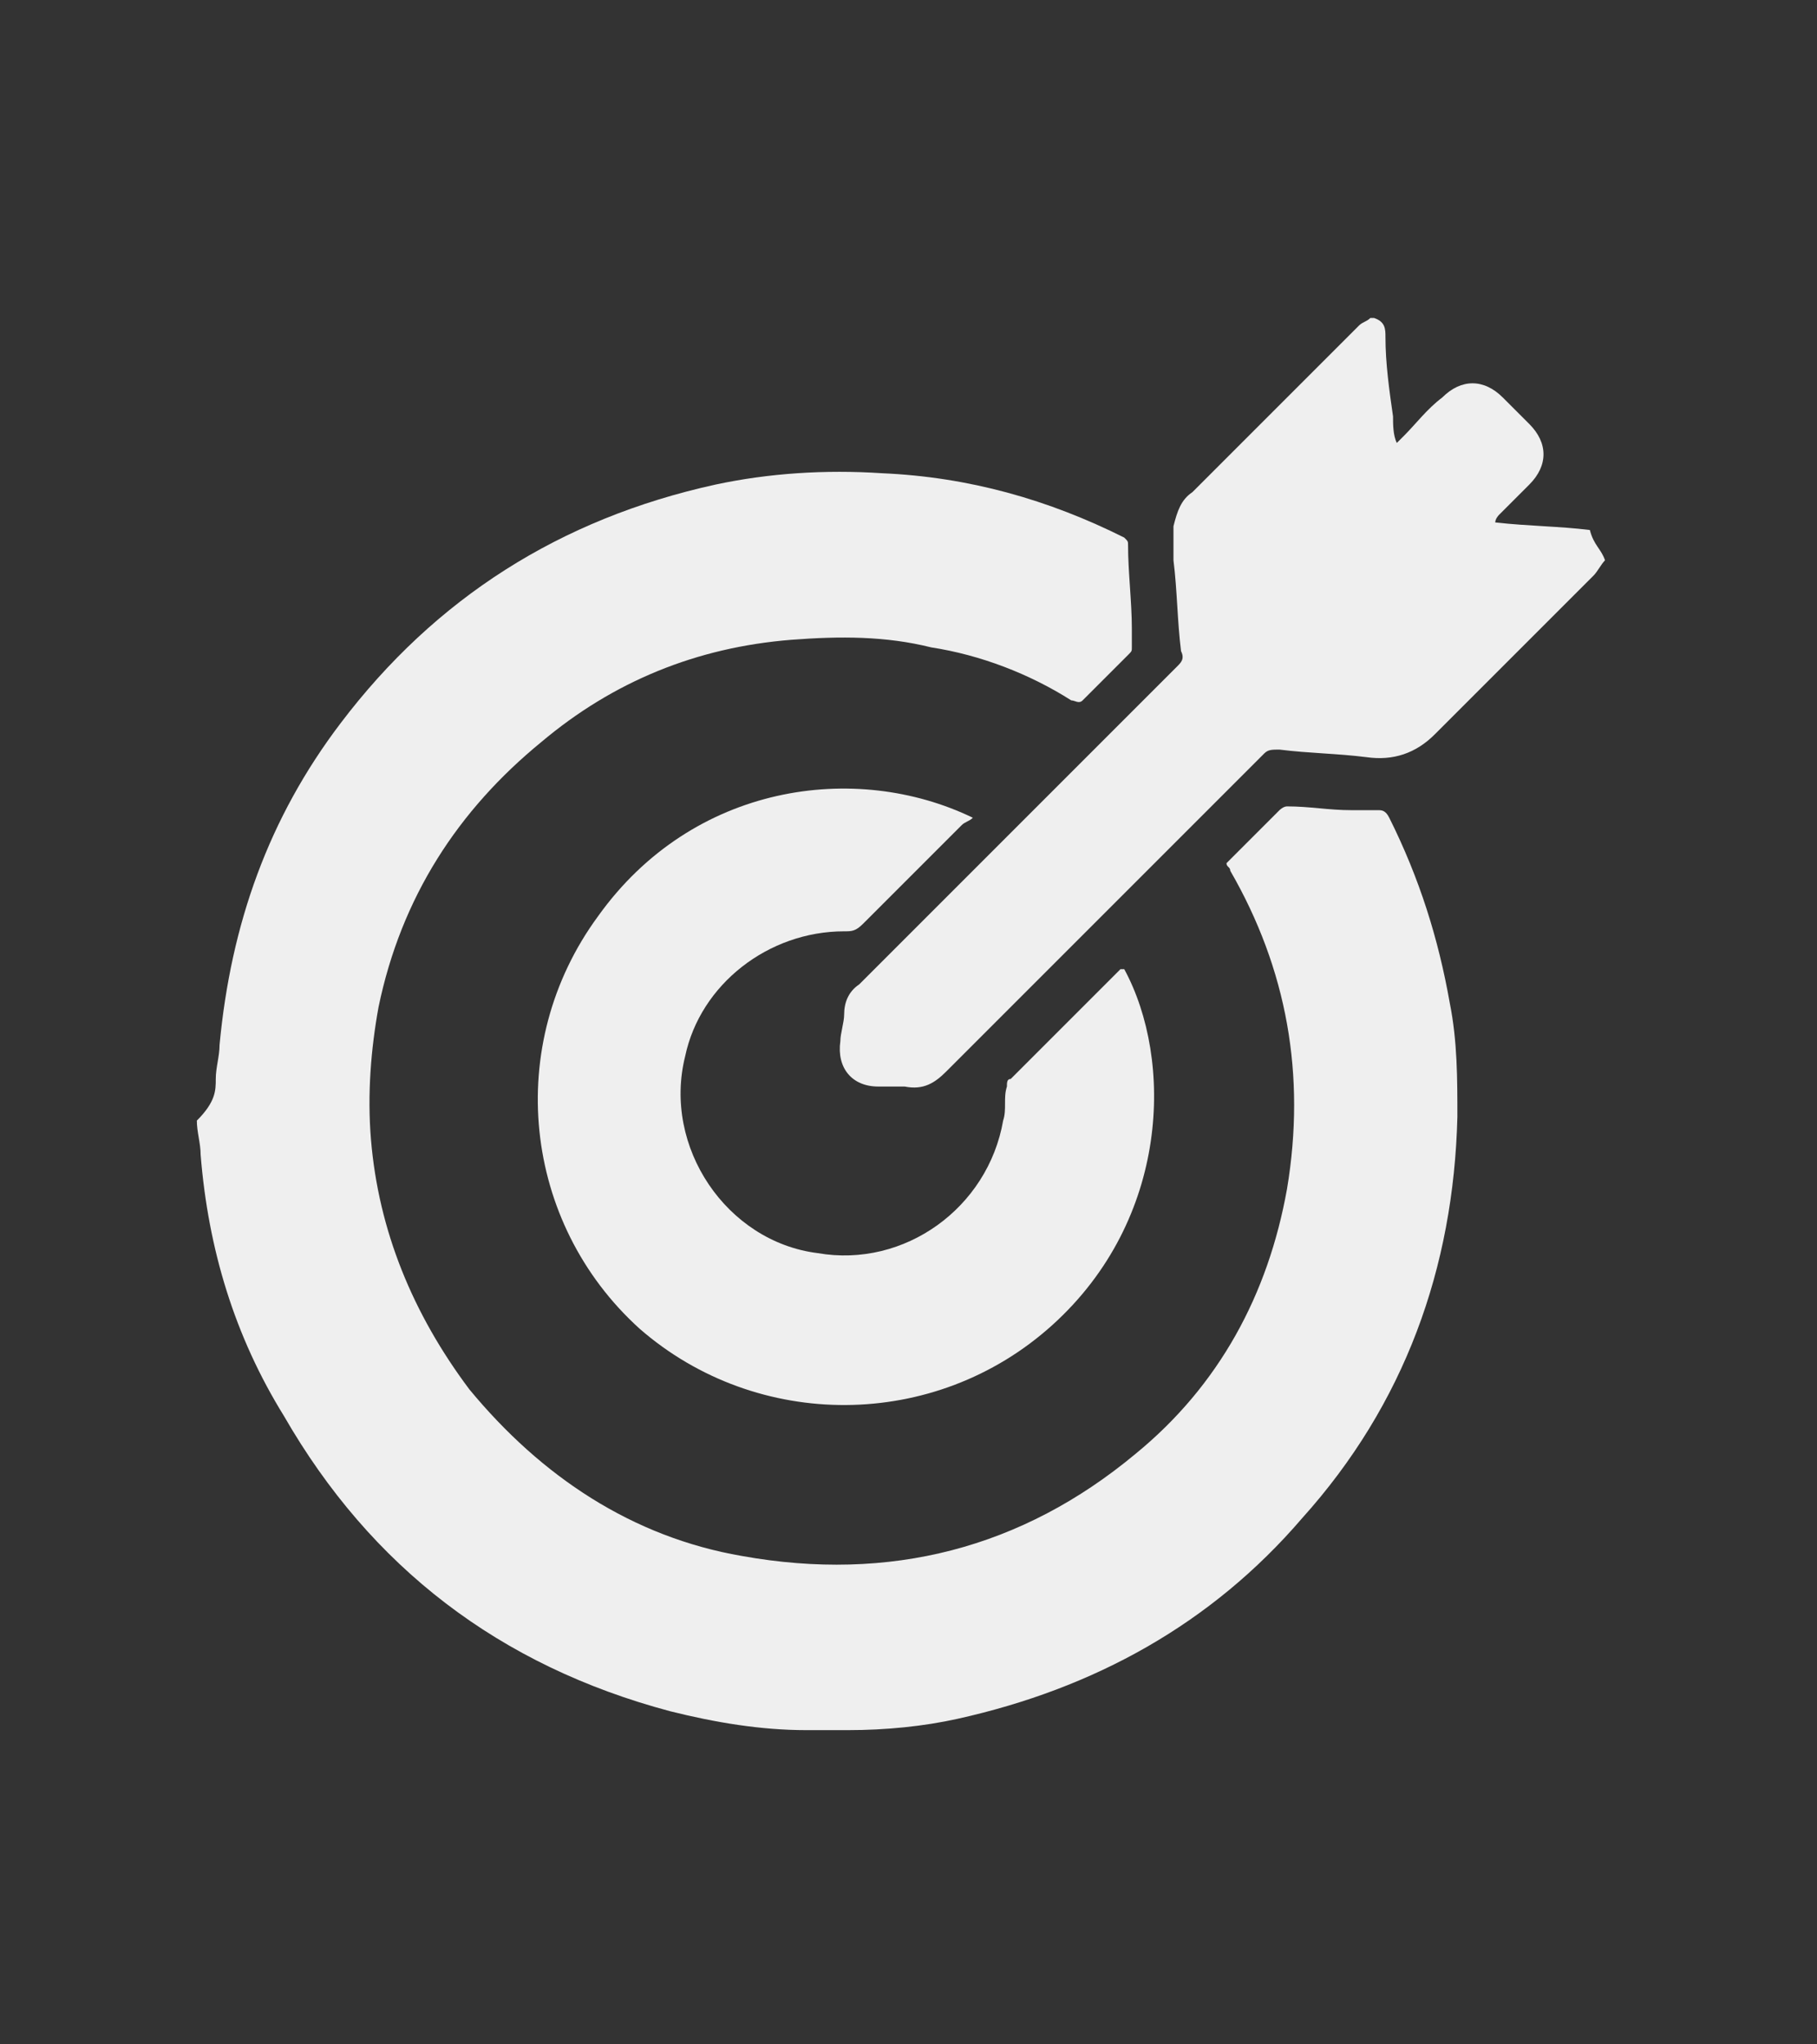
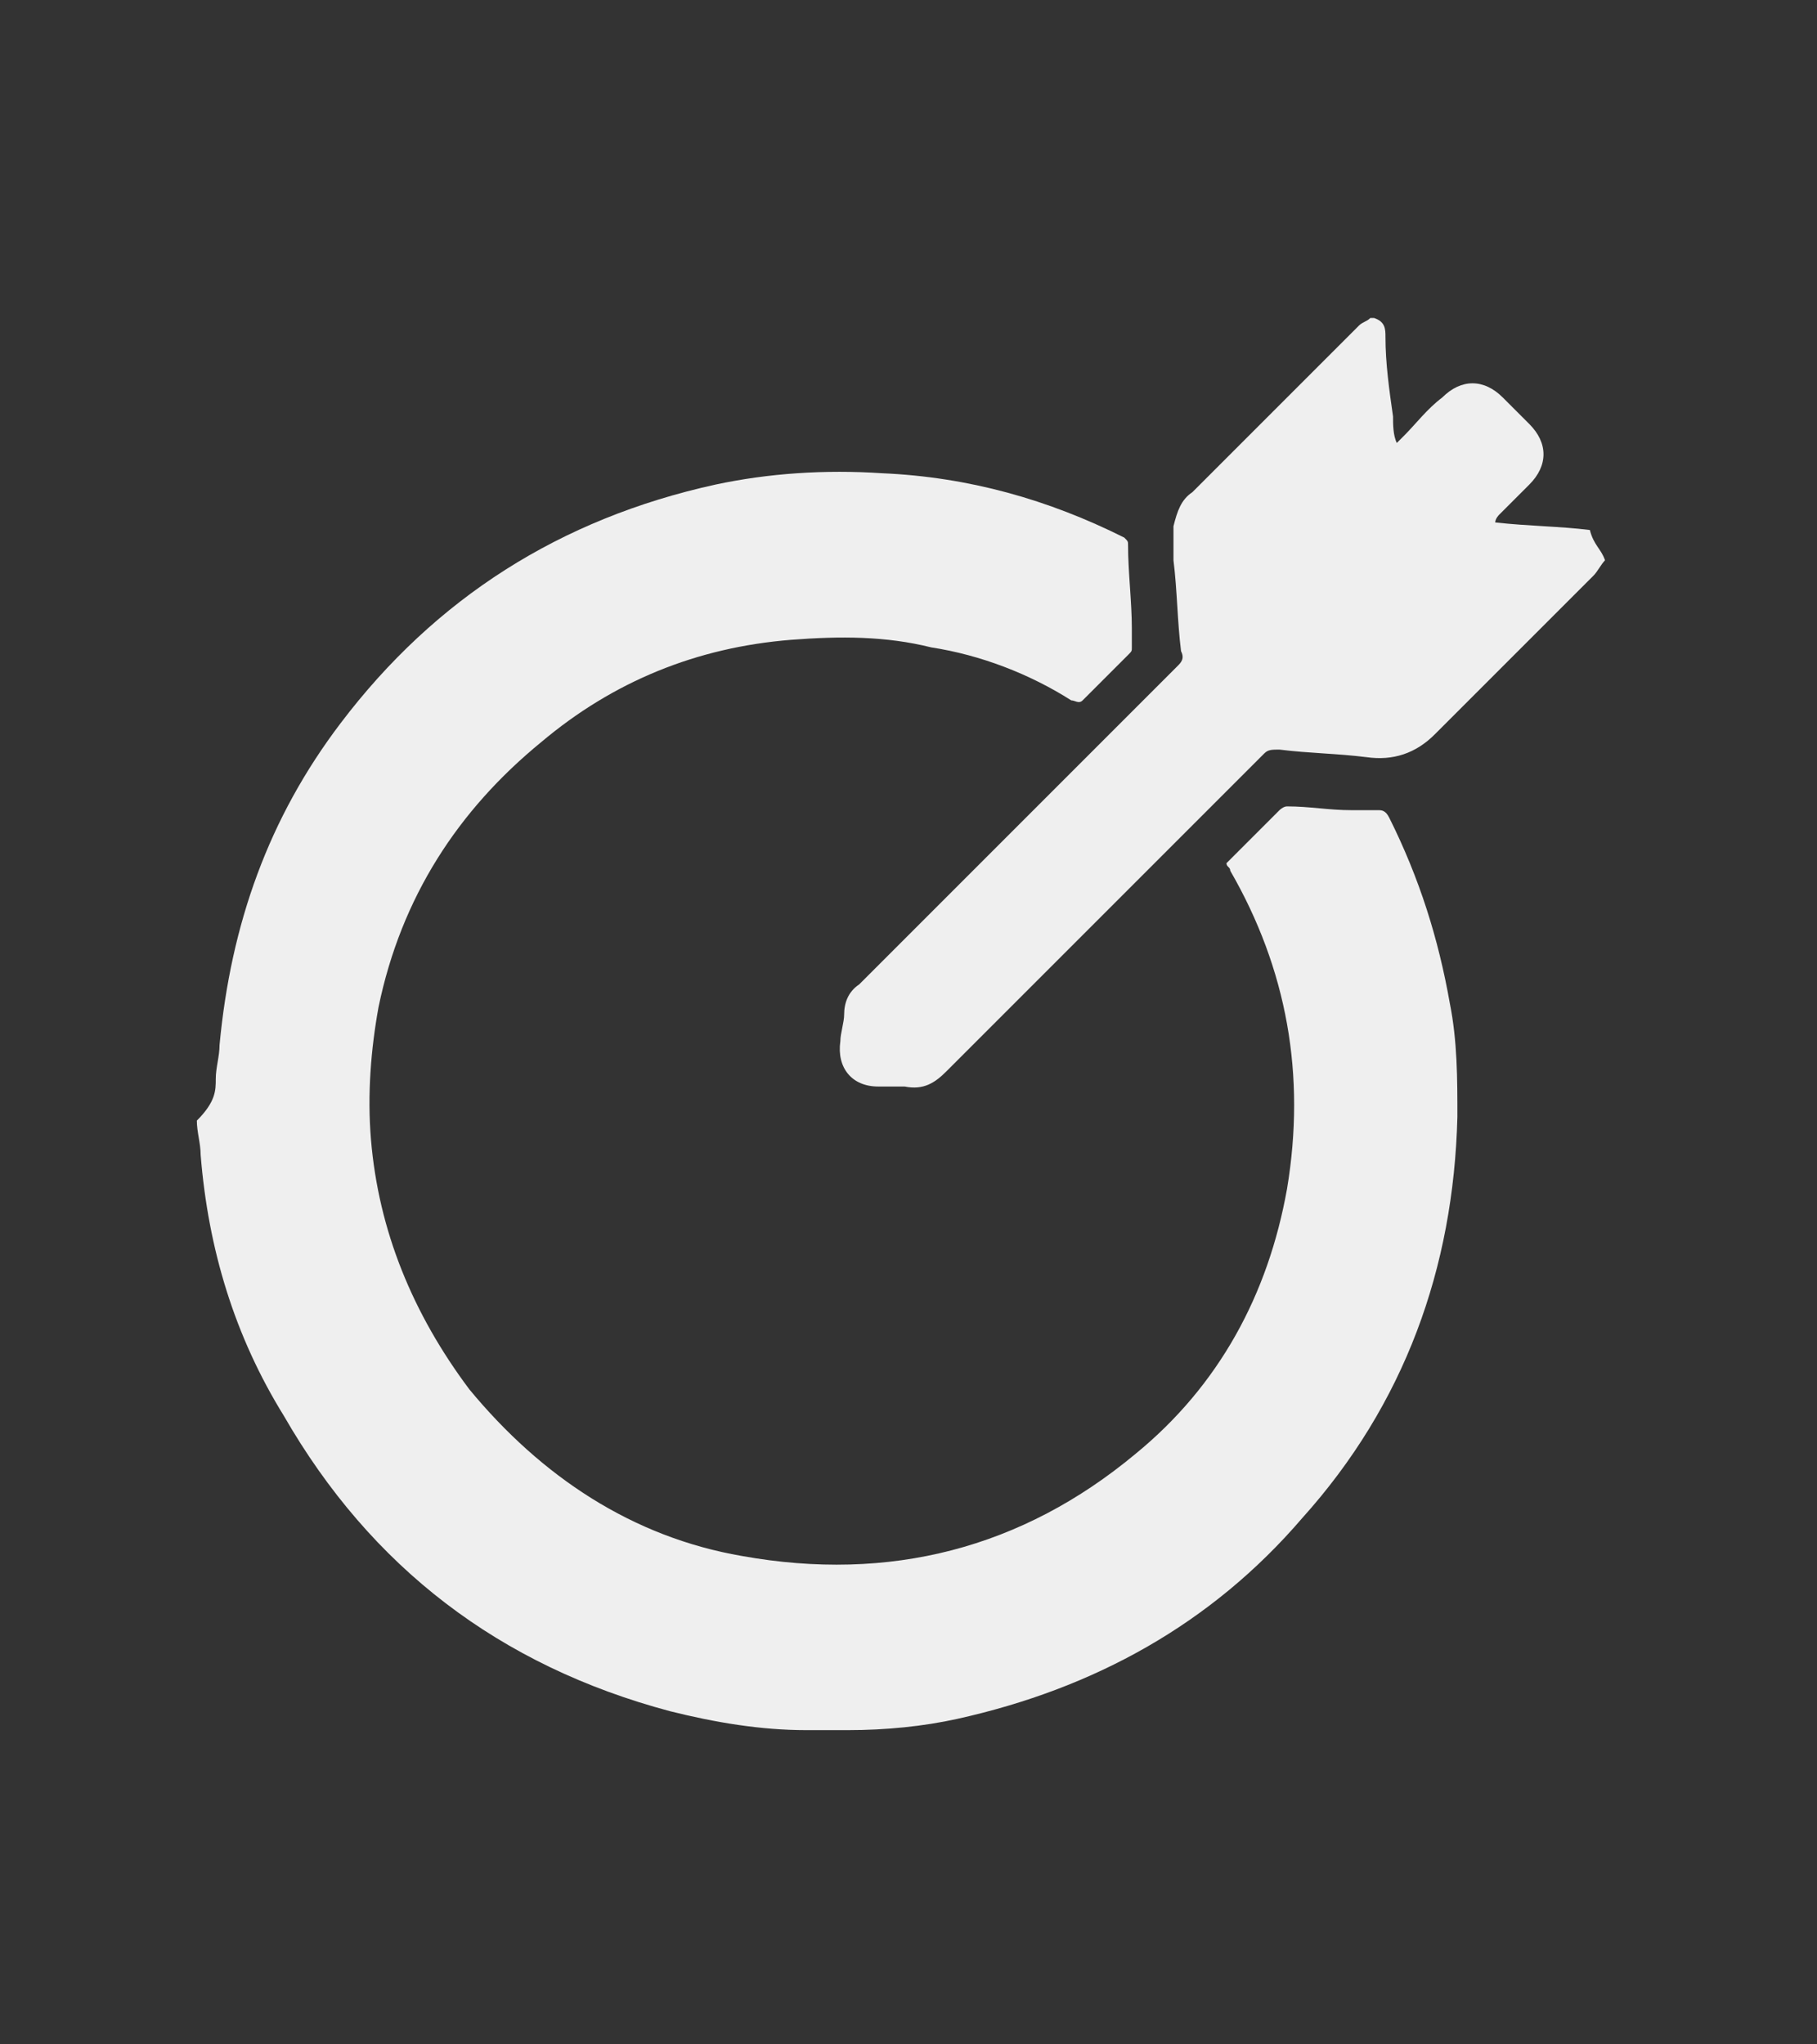
<svg xmlns="http://www.w3.org/2000/svg" version="1.1" id="Layer_1" x="0px" y="0px" viewBox="0 0 48 54" style="enable-background:new 0 0 48 54;" xml:space="preserve">
  <rect x="0" y="0" width="48" height="54" fill="#333333" stroke="none" />
  <style type="text/css">
	.st0{fill:#EFEFEF;}
</style>
  <g id="Light">
</g>
  <g>
    <path class="st0" d="M5.7,28.5c0-0.3,0.1-0.6,0.1-0.9c0.3-3.2,1.3-6,3.2-8.5c2.5-3.3,5.8-5.4,9.9-6.3c1.4-0.3,2.9-0.4,4.4-0.3   c2.3,0.1,4.4,0.7,6.4,1.7c0.1,0.1,0.1,0.1,0.1,0.2c0,0.7,0.1,1.5,0.1,2.2c0,0.2,0,0.3,0,0.5c0,0.1,0,0.1-0.1,0.2   c-0.4,0.4-0.8,0.8-1.2,1.2c-0.1,0.1-0.2,0-0.3,0c-1.1-0.7-2.4-1.2-3.7-1.4c-1.2-0.3-2.4-0.3-3.7-0.2c-2.5,0.2-4.7,1.1-6.6,2.7   c-2.2,1.8-3.7,4.1-4.3,7c-0.2,1.1-0.3,2.3-0.2,3.5c0.2,2.4,1.1,4.6,2.6,6.6c1.9,2.3,4.3,3.9,7.2,4.4c3.9,0.7,7.4-0.2,10.4-2.7   c2.2-1.8,3.5-4.2,4-7c0.5-3,0-5.8-1.5-8.4c0-0.1-0.1-0.1-0.1-0.2c0.5-0.5,1-1,1.4-1.4c0,0,0.1-0.1,0.2-0.1c0.6,0,1.1,0.1,1.7,0.1   c0.2,0,0.5,0,0.7,0c0.1,0,0.2,0,0.3,0.2c0.8,1.6,1.3,3.2,1.6,4.9c0.2,1,0.2,2,0.2,3c-0.1,4-1.4,7.6-4.1,10.6   c-2.4,2.8-5.5,4.5-9.1,5.3c-0.9,0.2-1.9,0.3-2.9,0.3c-0.1,0-0.1,0-0.2,0c-0.2,0-0.4,0-0.7,0c-0.1,0-0.1,0-0.2,0   c-1.2,0-2.4-0.2-3.6-0.5c-4.5-1.2-7.9-3.8-10.2-7.8c-1.3-2.1-2-4.4-2.2-6.9c0-0.3-0.1-0.6-0.1-0.9C5.7,29.1,5.7,28.8,5.7,28.5z" />
    <path class="st0" d="M42.4,14.8c-0.1,0.1-0.2,0.3-0.3,0.4c-1.4,1.4-2.8,2.8-4.2,4.2c-0.5,0.5-1.1,0.7-1.8,0.6   c-0.8-0.1-1.5-0.1-2.3-0.2c-0.2,0-0.3,0-0.4,0.1c-2.8,2.8-5.6,5.6-8.4,8.4c-0.3,0.3-0.6,0.5-1.1,0.4c-0.2,0-0.5,0-0.7,0   c-0.7,0-1.1-0.5-1-1.2c0-0.2,0.1-0.5,0.1-0.7c0-0.3,0.1-0.6,0.4-0.8c1.3-1.3,2.6-2.6,4-4c1.5-1.5,2.9-2.9,4.4-4.4   c0.1-0.1,0.2-0.2,0.1-0.4c-0.1-0.8-0.1-1.6-0.2-2.4c0-0.3,0-0.6,0-0.9c0.1-0.4,0.2-0.7,0.5-0.9c1.5-1.5,2.9-2.9,4.4-4.4   c0.1-0.1,0.2-0.1,0.3-0.2c0,0,0.1,0,0.1,0c0.3,0.1,0.3,0.3,0.3,0.5c0,0.7,0.1,1.4,0.2,2.1c0,0.2,0,0.5,0.1,0.7   c0.1-0.1,0.1-0.1,0.2-0.2c0.3-0.3,0.6-0.7,1-1c0.5-0.5,1.1-0.5,1.6,0c0.2,0.2,0.4,0.4,0.7,0.7c0.5,0.5,0.5,1.1,0,1.6   c-0.3,0.3-0.5,0.5-0.8,0.8c0,0-0.1,0.1-0.1,0.2c0.9,0.1,1.7,0.1,2.5,0.2C42.1,14.4,42.3,14.5,42.4,14.8   C42.4,14.8,42.4,14.8,42.4,14.8z" />
-     <path class="st0" d="M25.7,21.6c-0.1,0.1-0.2,0.1-0.3,0.2c-0.9,0.9-1.8,1.8-2.6,2.6c-0.2,0.2-0.3,0.2-0.5,0.2c-2,0-3.8,1.4-4.2,3.3   c-0.6,2.4,1.1,4.9,3.5,5.2c2.3,0.4,4.5-1.2,4.9-3.5c0.1-0.3,0-0.6,0.1-0.9c0-0.1,0-0.2,0.1-0.2c1-1,2-2,2.9-2.9c0,0,0,0,0.1,0   c1.3,2.4,1.2,6.6-1.9,9.4c-3.1,2.8-7.8,2.8-10.9,0.1c-3.1-2.8-3.6-7.5-1.1-10.9C18.3,20.7,22.6,20.1,25.7,21.6z" />
  </g>
</svg>